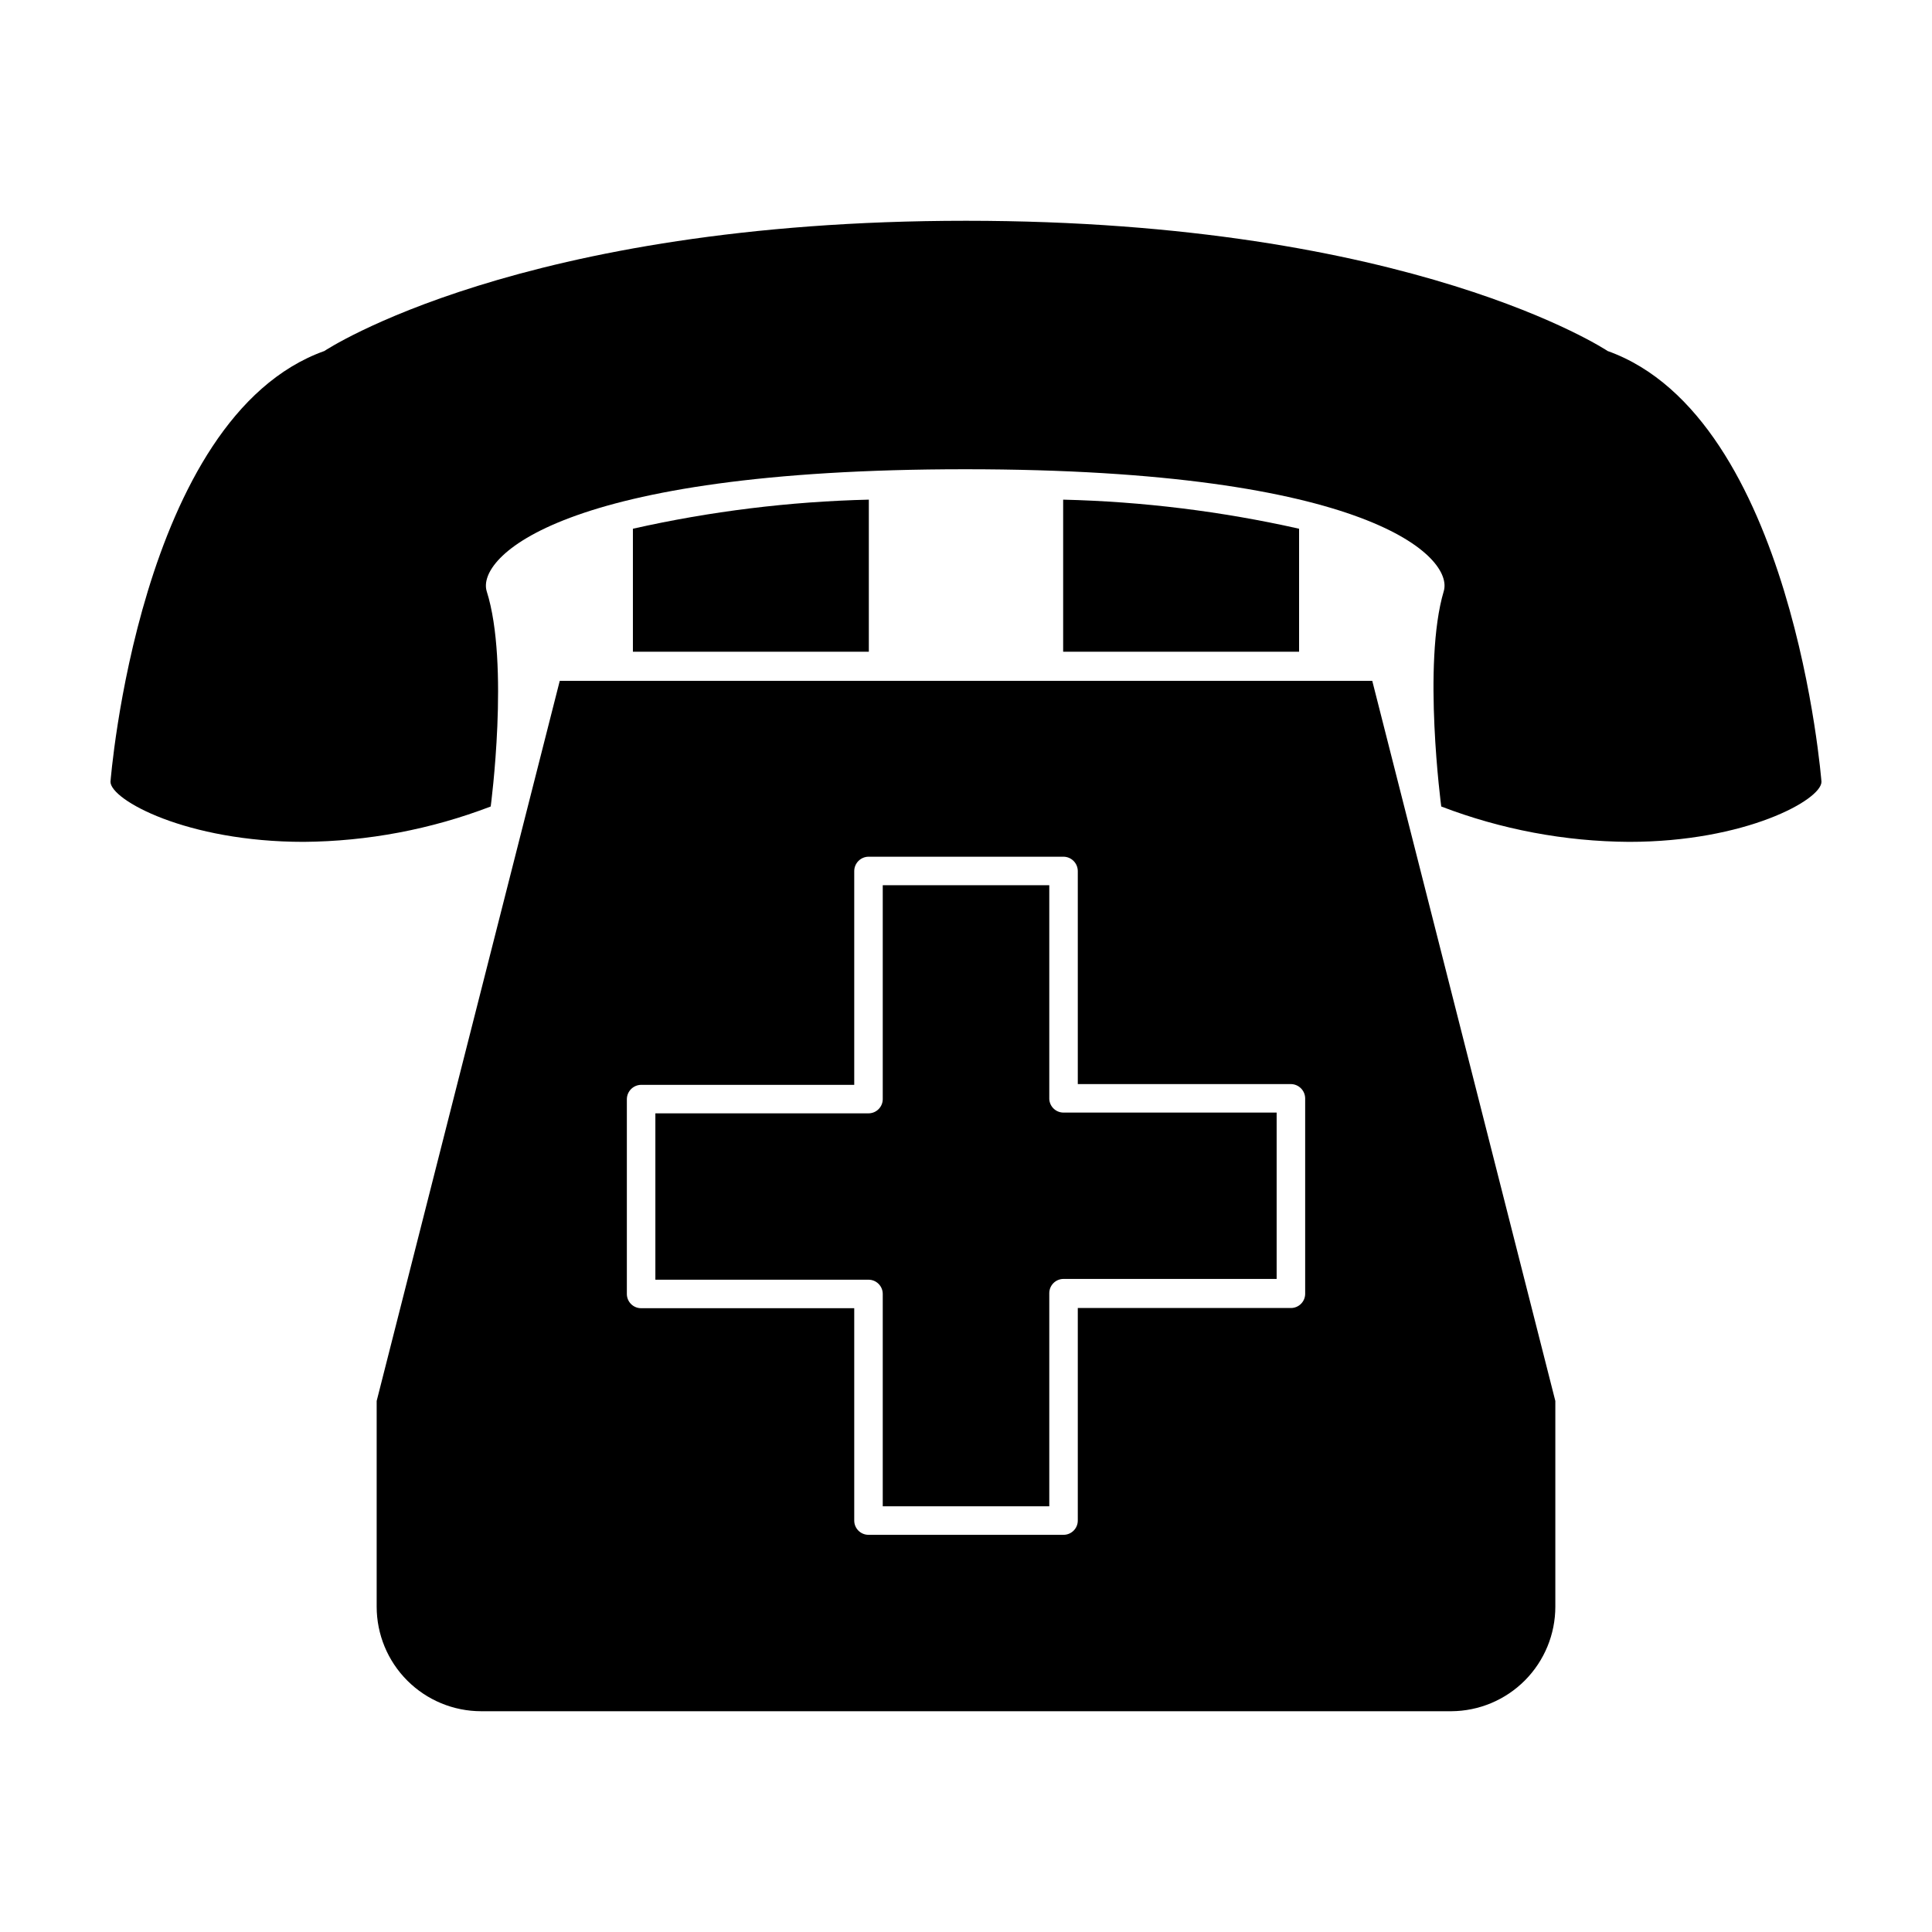
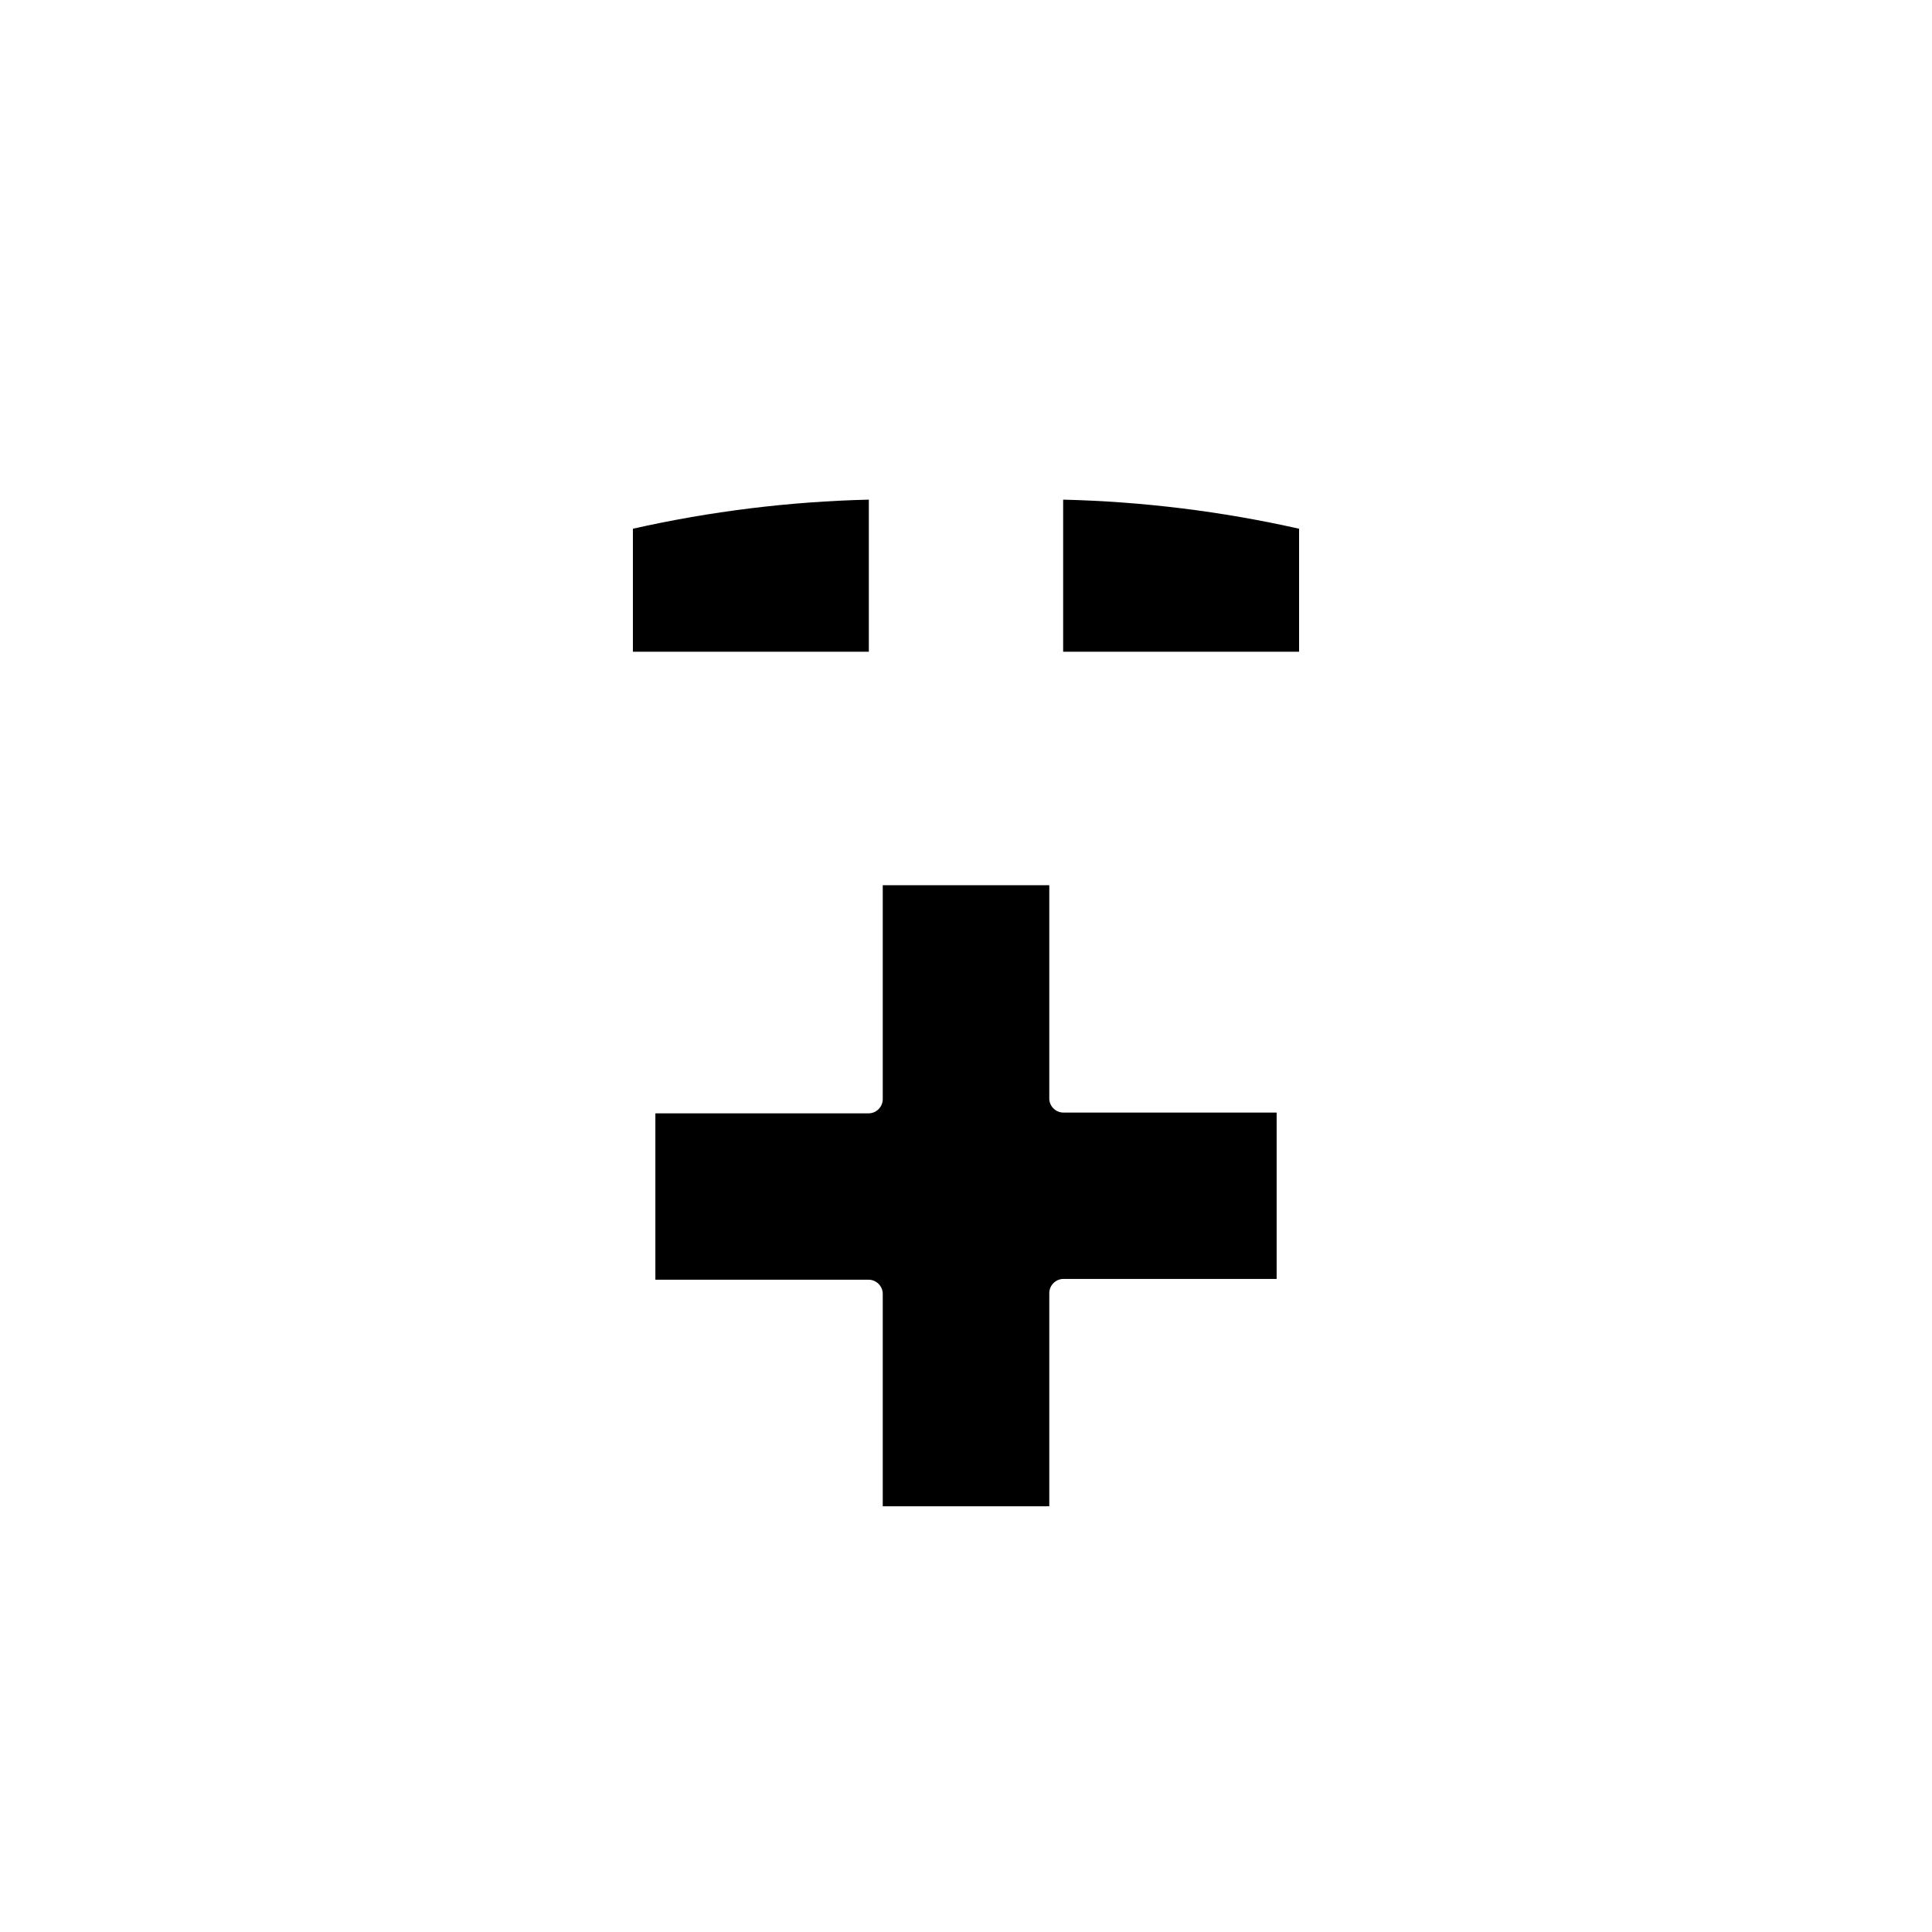
<svg xmlns="http://www.w3.org/2000/svg" fill="#000000" width="800px" height="800px" version="1.1" viewBox="144 144 512 512">
  <g>
    <path d="m374.25 276.41c-21.043 0.504-41.988 3.086-62.523 7.707v32.598h62.523z" />
    <path d="m488.27 284.12c-20.535-4.621-41.477-7.203-62.523-7.707v40.305h62.523z" />
-     <path d="m570.04 237.02s-51.691-34.512-170.04-34.512-170.04 34.512-170.04 34.512c-49.223 17.582-56.68 114.16-56.68 114.16 0 4.785 20.152 15.922 51.188 15.922 16.953-0.129 33.742-3.305 49.574-9.371 0 0 5.039-37.836-1.059-57.031-2.719-8.867 19.398-32.344 126.81-32.344 107.41 0 129.53 23.477 126.81 32.344-5.691 19.195-0.656 57.031-0.656 57.031 15.895 6.09 32.758 9.266 49.777 9.371 30.832 0 50.984-11.137 50.984-15.922 0 0-7.453-96.582-56.676-114.16z" />
-     <path d="m488.27 324.43h-195.93l-48.52 190.84v54.512c0 7.352 2.922 14.398 8.117 19.594 5.195 5.199 12.246 8.117 19.594 8.117h257.09c7.324-0.039 14.332-2.977 19.496-8.168 5.164-5.195 8.062-12.219 8.062-19.543v-54.512l-48.516-190.84zm1.613 162.43c0 2.086-1.691 3.777-3.781 3.777h-56.477v56.328c0 2.086-1.691 3.777-3.777 3.777h-51.691c-2.086 0-3.777-1.691-3.777-3.777v-56.277h-56.477c-2.086 0-3.781-1.691-3.781-3.777v-51.641c0.027-2.074 1.703-3.75 3.781-3.777h56.477v-56.68c0.027-2.074 1.703-3.754 3.777-3.777h51.691c2.074 0.023 3.75 1.703 3.777 3.777v56.477h56.477c2.078 0.027 3.754 1.703 3.781 3.777z" />
    <path d="m422.07 435.27v-56.68h-44.133v56.68c0 2.086-1.695 3.777-3.781 3.777h-56.477v44.082l56.477 0.004c2.086 0 3.781 1.691 3.781 3.777v56.273h44.133v-56.477c0-2.086 1.691-3.777 3.777-3.777h56.477v-44.082h-56.477c-2.012 0-3.672-1.57-3.777-3.578z" />
  </g>
</svg>